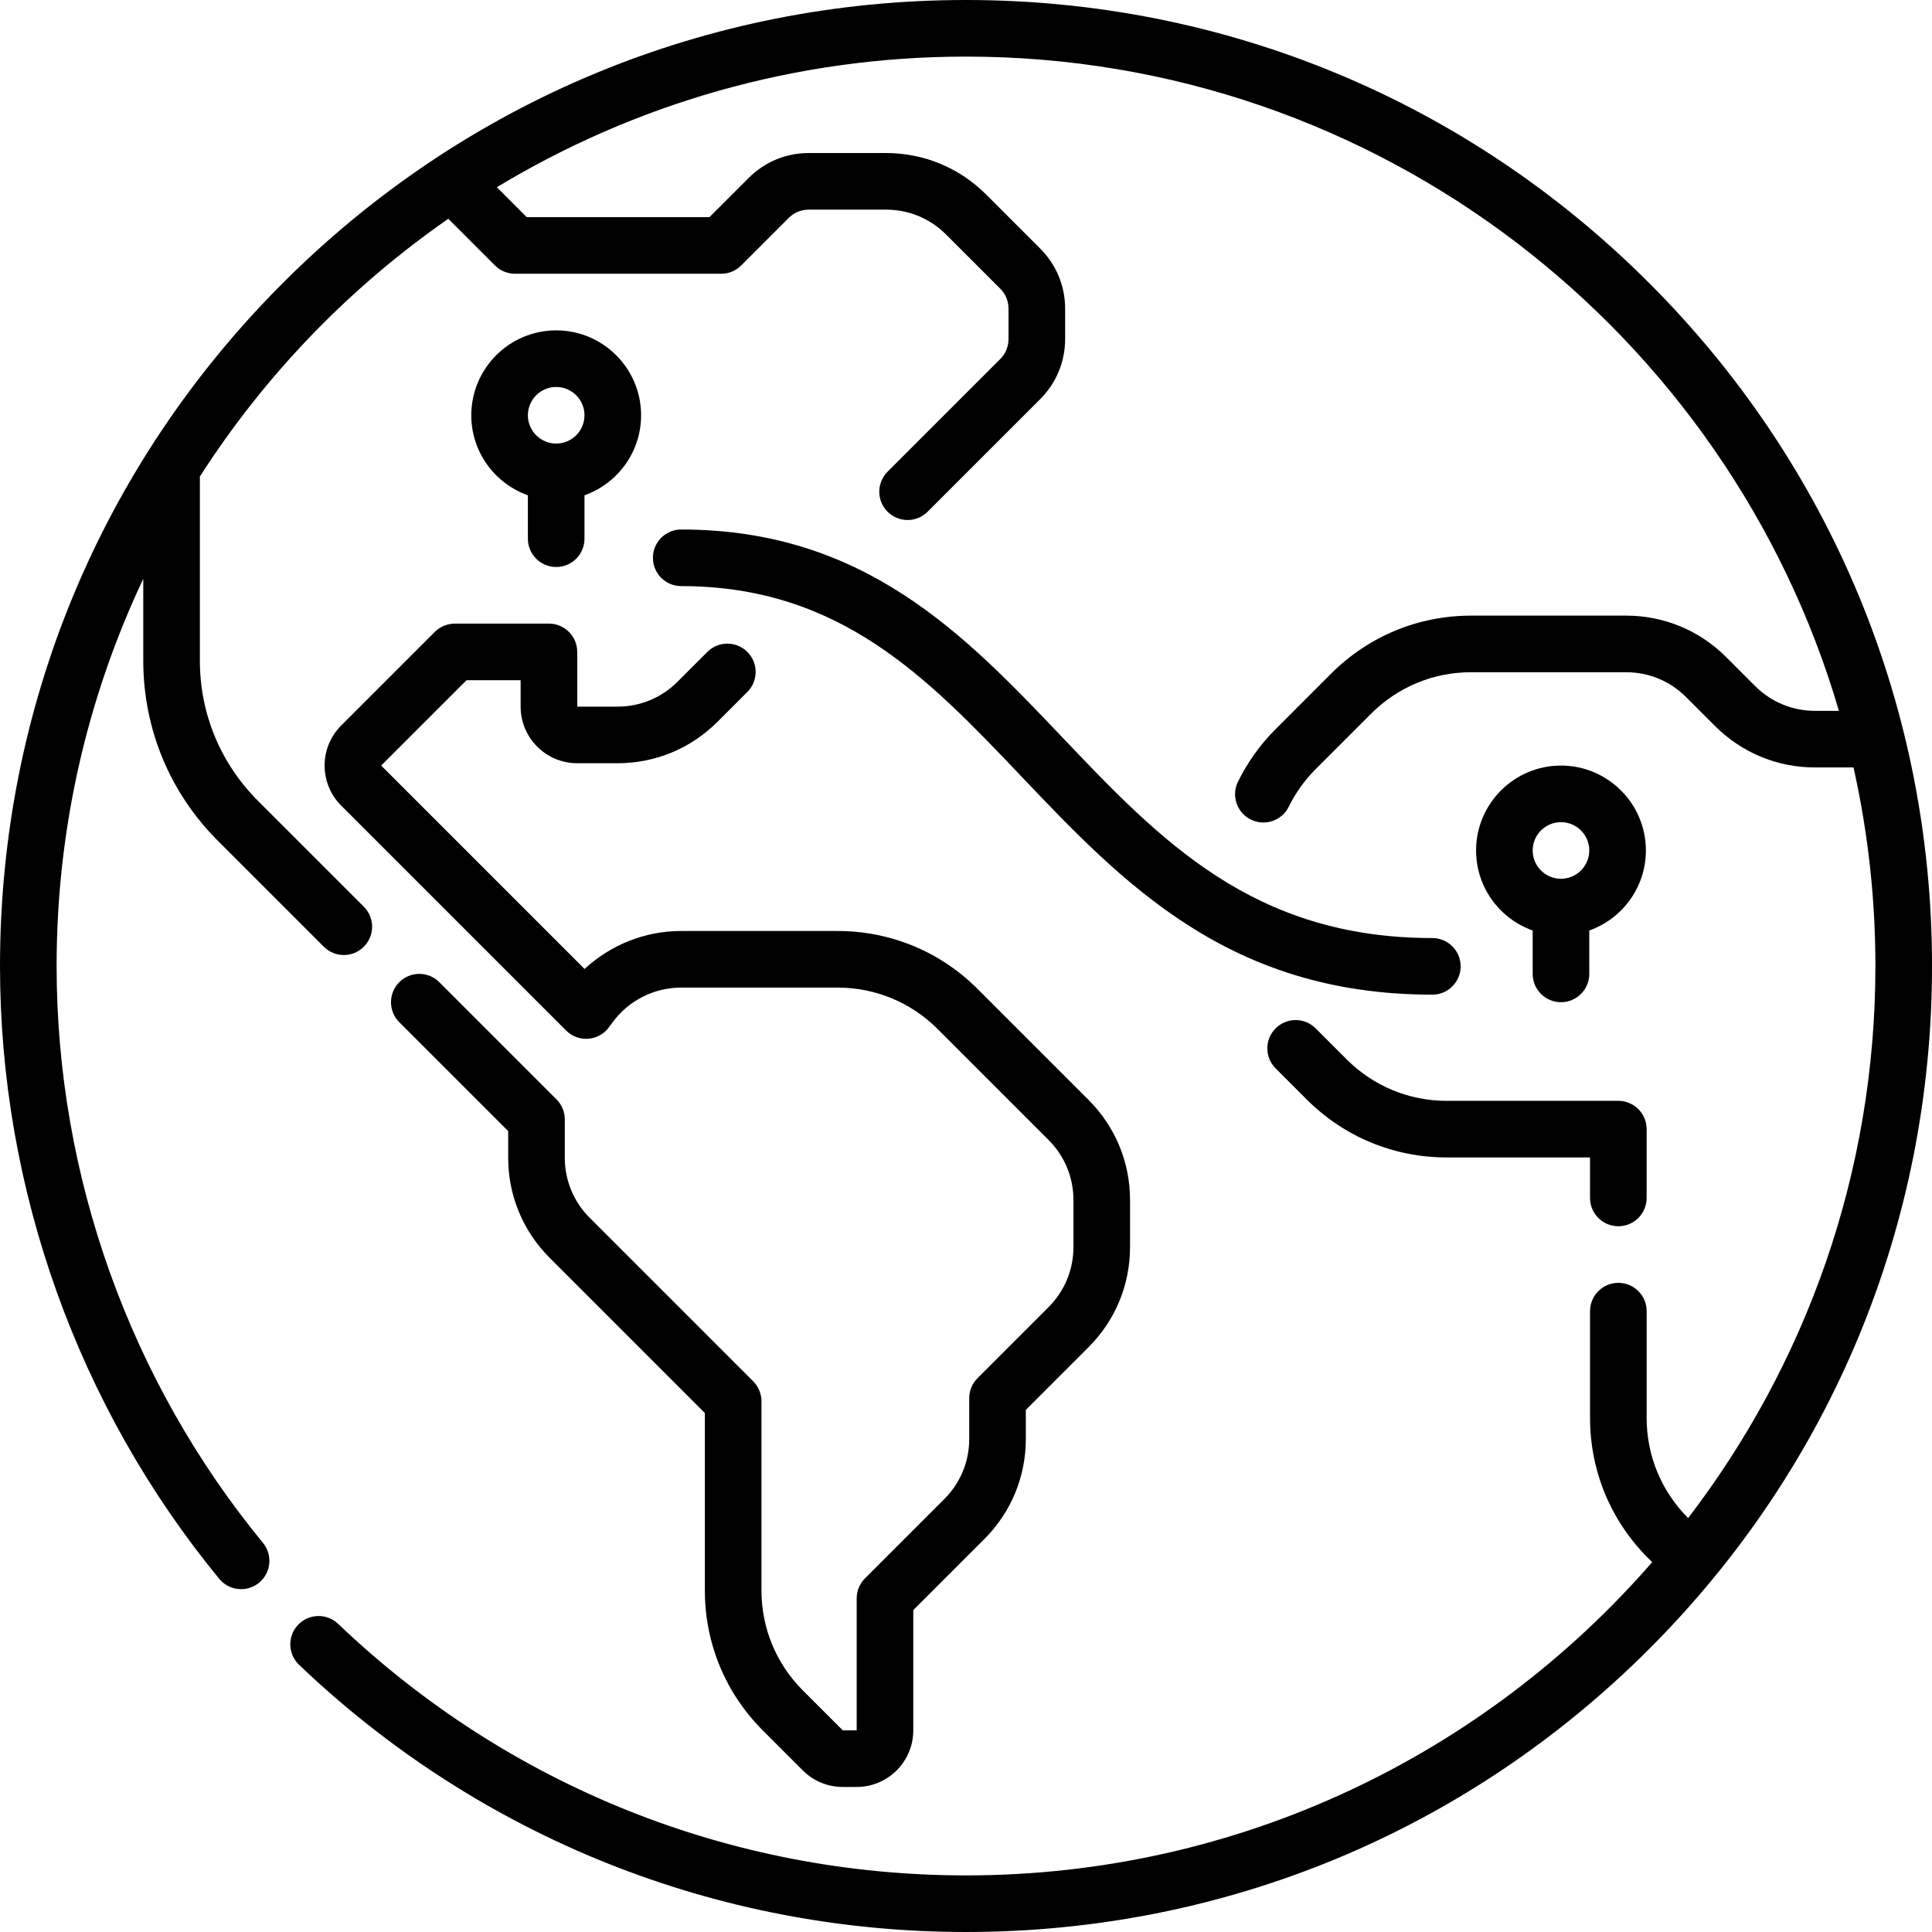
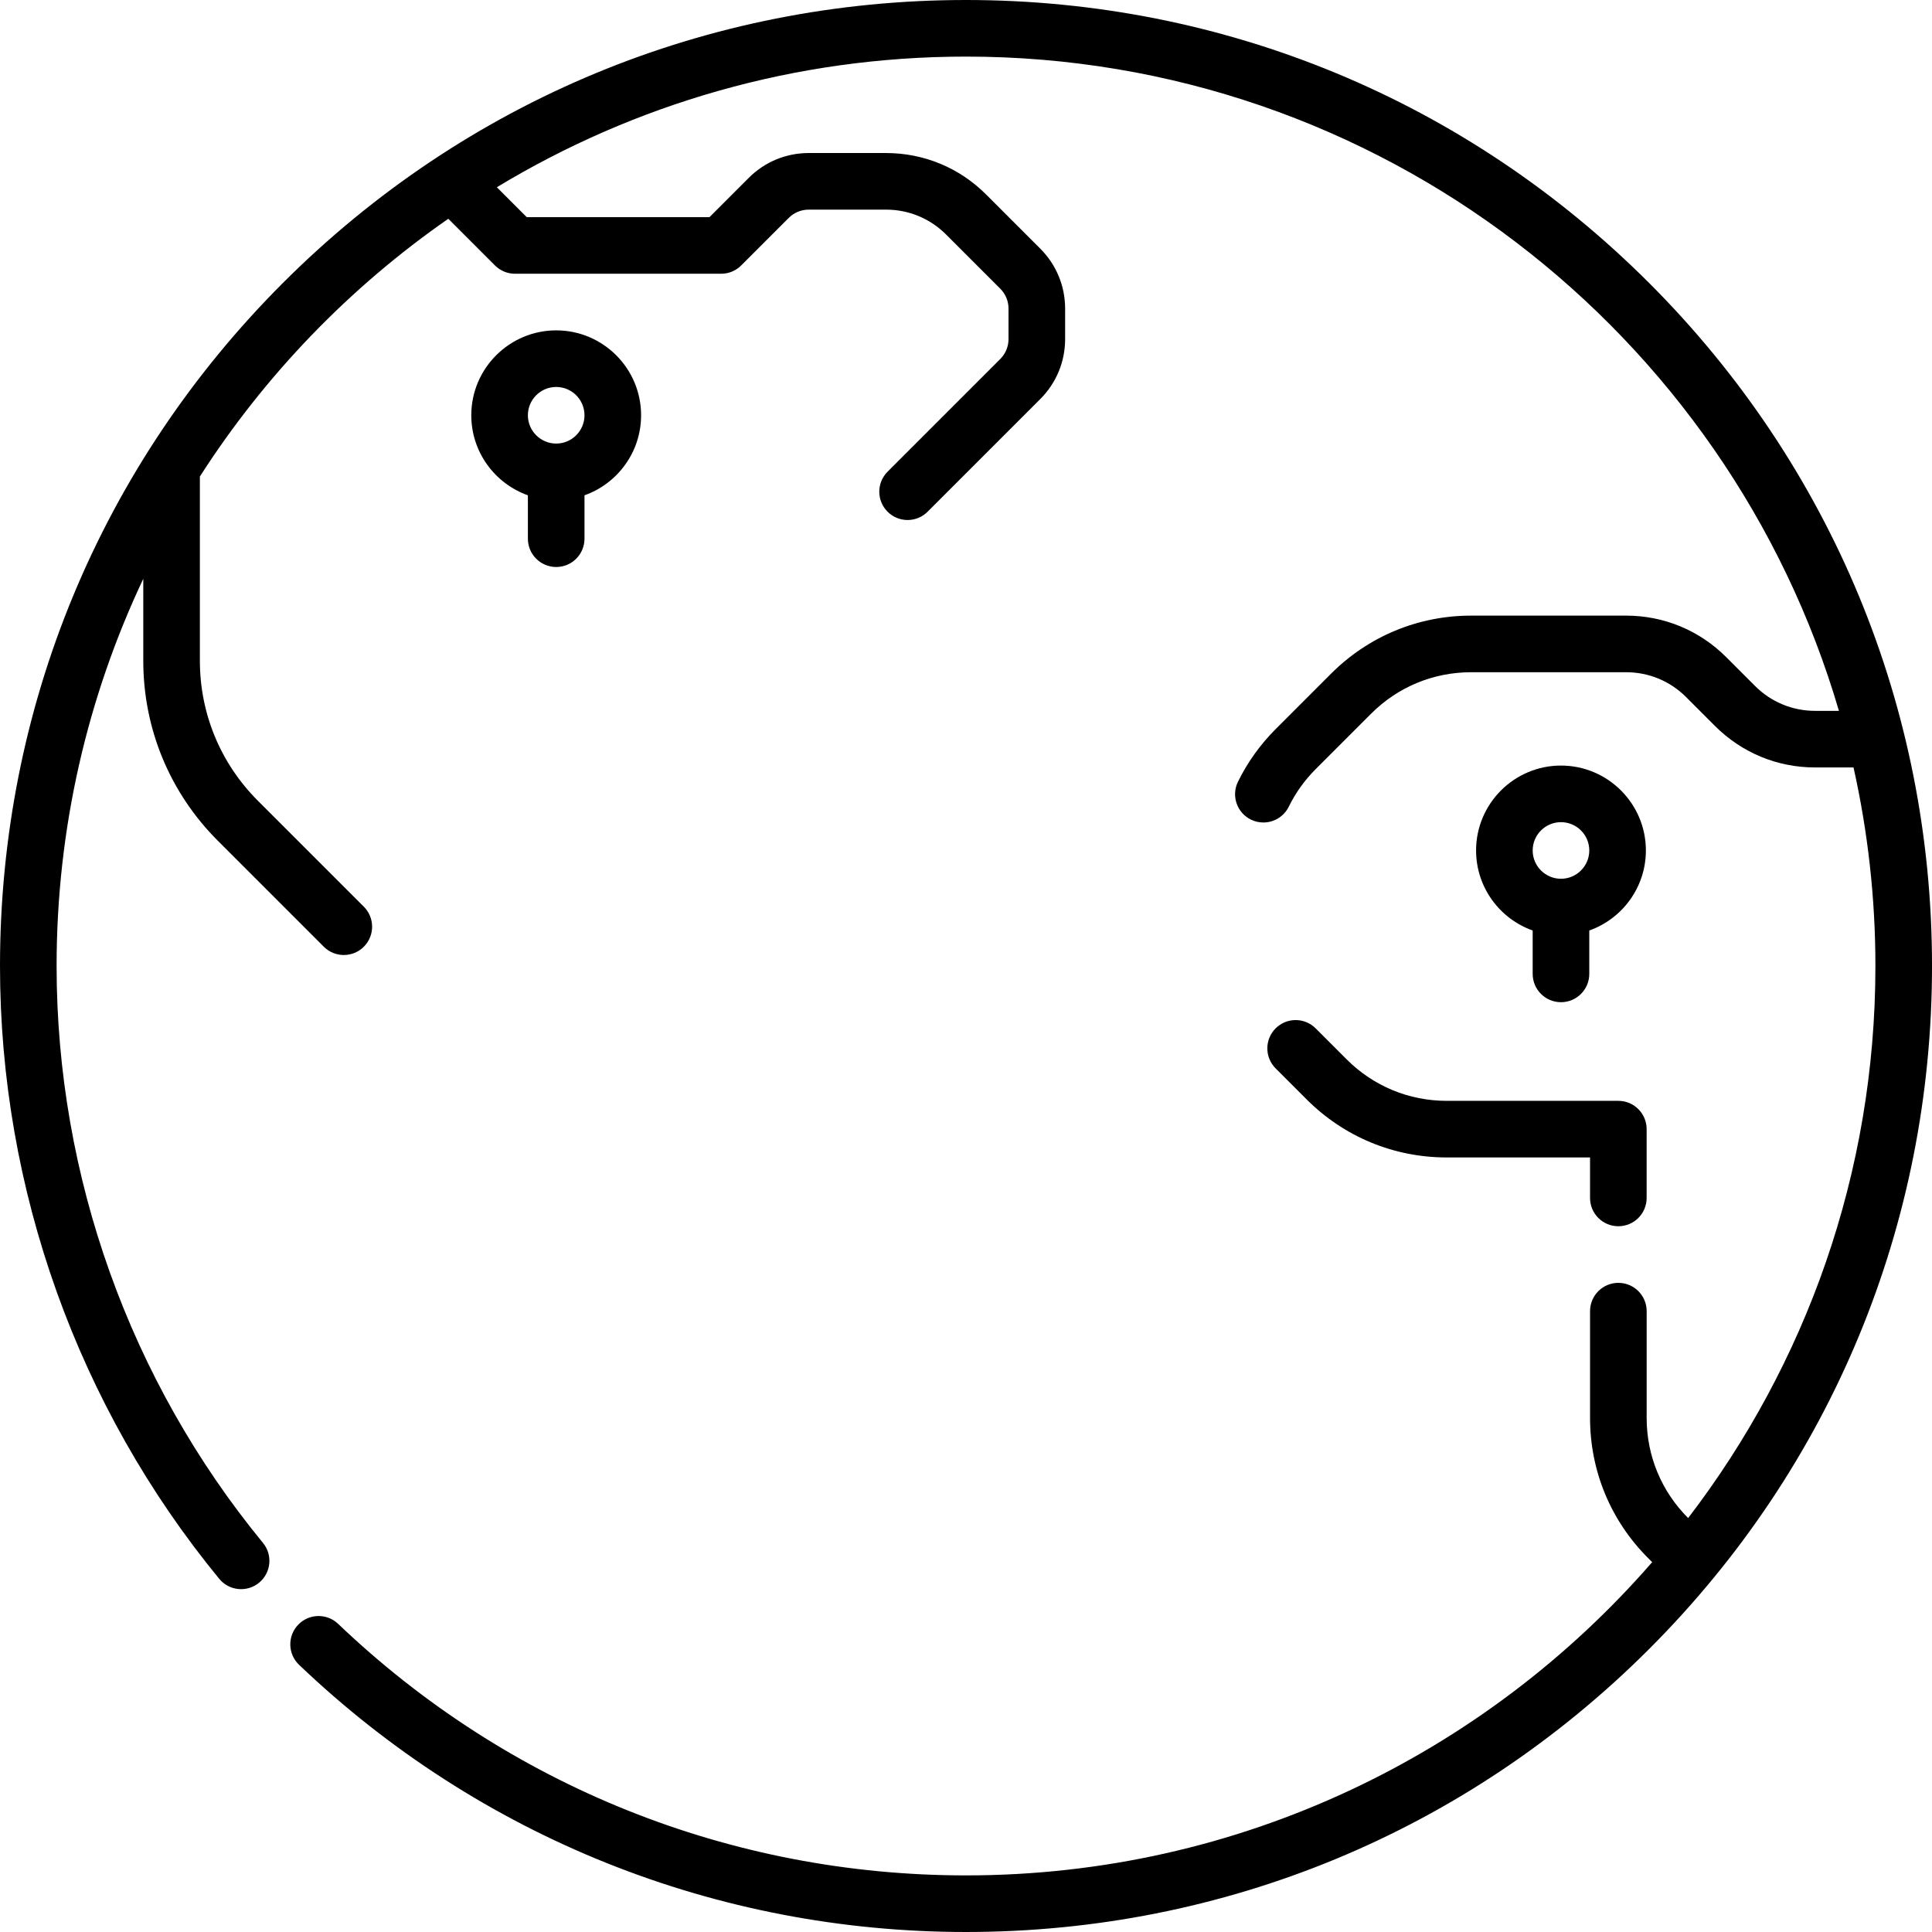
<svg xmlns="http://www.w3.org/2000/svg" id="Capa_1" height="512" viewBox="0 0 512 512" width="512">
  <g>
    <path d="m437.02 74.98c-48.352-48.351-112.64-74.98-181.02-74.98s-132.667 26.629-181.02 74.98c-48.351 48.352-74.98 112.64-74.98 181.02 0 59.125 20.633 116.801 58.1 162.404 2.629 3.201 7.354 3.663 10.556 1.034 3.201-2.629 3.664-7.355 1.034-10.556-35.268-42.926-54.69-97.221-54.69-152.882 0-36.677 8.25-71.459 22.969-102.61v21.7c0 18.03 7.021 34.98 19.771 47.73l28.072 28.071c1.464 1.464 3.384 2.196 5.303 2.196s3.839-.732 5.303-2.196c2.929-2.93 2.929-7.678 0-10.607l-28.072-28.071c-9.916-9.916-15.377-23.1-15.377-37.123v-48.81c17.231-26.875 39.658-50.108 65.838-68.302l12.372 12.373c1.406 1.406 3.314 2.196 5.303 2.196h54.636c1.989 0 3.897-.79 5.303-2.196l12.598-12.599c1.416-1.416 3.299-2.196 5.303-2.196h20.488c6.01 0 11.66 2.341 15.91 6.591l14.35 14.35c1.417 1.416 2.197 3.3 2.197 5.303v8.046c0 2.003-.78 3.887-2.197 5.303l-29.854 29.855c-2.929 2.93-2.929 7.678 0 10.607 1.464 1.464 3.384 2.196 5.303 2.196s3.839-.732 5.303-2.196l29.855-29.855c4.249-4.25 6.59-9.9 6.59-15.91v-8.046c0-6.01-2.341-11.66-6.591-15.91l-14.349-14.35c-7.083-7.083-16.5-10.984-26.517-10.984h-20.488c-6.011 0-11.661 2.341-15.91 6.59l-10.401 10.401h-48.423l-7.924-7.925c36.324-21.966 78.878-34.622 124.336-34.622 109.421 0 202.031 73.307 231.331 173.384h-6.315c-6.01 0-11.66-2.341-15.909-6.591l-7.663-7.663c-7.083-7.082-16.5-10.982-26.517-10.982h-41.05c-14.023 0-27.208 5.461-37.124 15.376l-14.7 14.701c-4.076 4.077-7.433 8.765-9.977 13.933-1.83 3.716-.301 8.212 3.416 10.041 1.065.524 2.194.773 3.307.773 2.768 0 5.43-1.538 6.734-4.189 1.817-3.691 4.216-7.04 7.127-9.951l14.7-14.7c7.082-7.083 16.499-10.983 26.517-10.983h41.05c6.01 0 11.66 2.34 15.909 6.59l7.663 7.663c7.083 7.083 16.5 10.983 26.517 10.983h10.183c3.787 16.942 5.801 34.547 5.801 52.615 0 54.979-18.519 105.708-49.629 146.303l-.01-.01c-7.084-7.083-10.984-16.5-10.984-26.517v-28.307c0-4.143-3.357-7.5-7.5-7.5s-7.5 3.357-7.5 7.5v28.307c0 14.023 5.461 27.207 15.377 37.124l1.087 1.087c-44.218 50.829-109.34 83.013-181.841 83.013-62.275 0-121.368-23.674-166.393-66.66-2.997-2.859-7.743-2.751-10.604.246-2.86 2.996-2.75 7.743.246 10.604 47.829 45.663 110.6 70.81 176.751 70.81 68.38 0 132.668-26.629 181.02-74.98s74.98-112.64 74.98-181.02-26.629-132.668-74.98-181.02z" />
-     <path d="m147.479 291.347-31.06-31.061c-2.929-2.928-7.678-2.928-10.606 0-2.929 2.93-2.929 7.678 0 10.607l28.863 28.863v7.052c0 10.017 3.901 19.435 10.984 26.518l41.135 41.135v47.016c0 14.023 5.461 27.207 15.377 37.124l10.567 10.567c2.833 2.832 6.6 4.392 10.605 4.392h3.685c8.271 0 15-6.729 15-15v-31.865l18.84-18.84c7.083-7.083 10.983-16.5 10.983-26.517v-7.702l16.635-16.634c7.083-7.083 10.983-16.5 10.983-26.517v-12.471c0-10.017-3.9-19.434-10.983-26.516l-29.401-29.402c-9.916-9.915-23.1-15.376-37.123-15.376h-41.48c-9.534 0-18.68 3.674-25.559 10.066l-53.906-53.905 22.618-22.618h14.335v7.001c0 8.271 6.729 15 15 15h10.663c10.017 0 19.434-3.9 26.517-10.984l7.908-7.909c2.929-2.929 2.929-7.678 0-10.606-2.93-2.928-7.678-2.929-10.606.001l-7.909 7.908c-4.25 4.25-9.9 6.591-15.91 6.591h-10.663v-14.501c0-4.143-3.358-7.5-7.5-7.5h-24.941c-1.989 0-3.897.79-5.303 2.196l-24.814 24.814c-5.849 5.849-5.849 15.365 0 21.214l59.614 59.613c1.549 1.549 3.701 2.336 5.884 2.174 2.185-.17 4.186-1.286 5.478-3.056l.92-1.261c4.221-5.785 11.016-9.238 18.176-9.238h41.48c10.017 0 19.434 3.9 26.517 10.982l29.4 29.402c4.25 4.249 6.591 9.899 6.591 15.909v12.471c0 6.01-2.341 11.66-6.591 15.909l-18.831 18.831c-1.406 1.407-2.196 3.314-2.196 5.304v10.809c0 6.01-2.34 11.661-6.59 15.91l-21.037 21.036c-1.407 1.407-2.197 3.314-2.197 5.304v34.972h-3.685l-10.566-10.565c-7.083-7.084-10.983-16.501-10.983-26.518v-50.122c0-1.989-.79-3.896-2.197-5.304l-43.332-43.332c-4.25-4.249-6.59-9.9-6.59-15.91v-10.158c-.002-1.989-.792-3.896-2.199-5.303z" />
    <path d="m356.888 280.753-8.229-8.228c-2.928-2.928-7.677-2.929-10.606.001-2.929 2.929-2.929 7.678.001 10.606l8.228 8.227c9.915 9.917 23.1 15.378 37.123 15.378h37.973v10.73c0 4.143 3.357 7.5 7.5 7.5s7.5-3.357 7.5-7.5v-18.23c0-4.143-3.357-7.5-7.5-7.5h-45.473c-10.017 0-19.434-3.9-26.517-10.984z" />
    <path d="m147.396 150.261c4.142 0 7.5-3.357 7.5-7.5v-11.501c8.729-3.096 15-11.433 15-21.21 0-12.406-10.093-22.5-22.5-22.5s-22.5 10.094-22.5 22.5c0 9.777 6.271 18.114 15 21.21v11.501c0 4.142 3.358 7.5 7.5 7.5zm0-47.711c4.136 0 7.5 3.364 7.5 7.5s-3.364 7.5-7.5 7.5-7.5-3.364-7.5-7.5 3.365-7.5 7.5-7.5z" />
    <path d="m413.676 265.593c4.143 0 7.5-3.357 7.5-7.5v-11.501c8.729-3.096 15-11.433 15-21.21 0-12.406-10.094-22.5-22.5-22.5s-22.5 10.094-22.5 22.5c0 9.777 6.271 18.114 15 21.21v11.501c0 4.142 3.357 7.5 7.5 7.5zm0-47.711c4.136 0 7.5 3.364 7.5 7.5s-3.364 7.5-7.5 7.5-7.5-3.364-7.5-7.5 3.364-7.5 7.5-7.5z" />
-     <path d="m379.588 248.593c-47.463 0-72.09-25.889-98.163-53.297-25.709-27.026-52.293-54.973-100.896-54.973-4.142 0-7.5 3.357-7.5 7.5s3.358 7.5 7.5 7.5c42.168 0 65.416 24.438 90.027 50.312 27.106 28.494 55.135 57.958 109.031 57.958 4.143 0 7.5-3.357 7.5-7.5s-3.357-7.5-7.499-7.5z" />
  </g>
</svg>